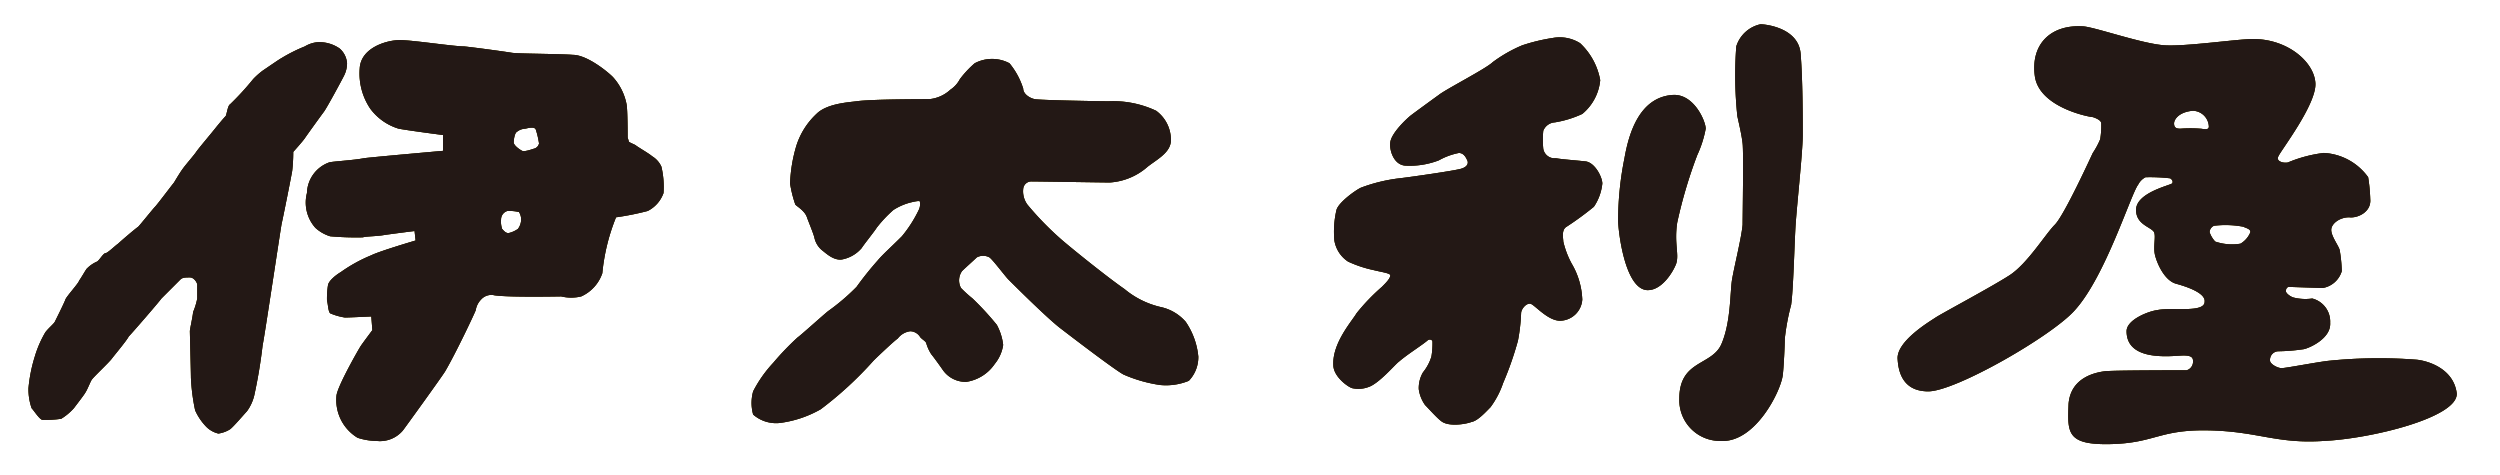
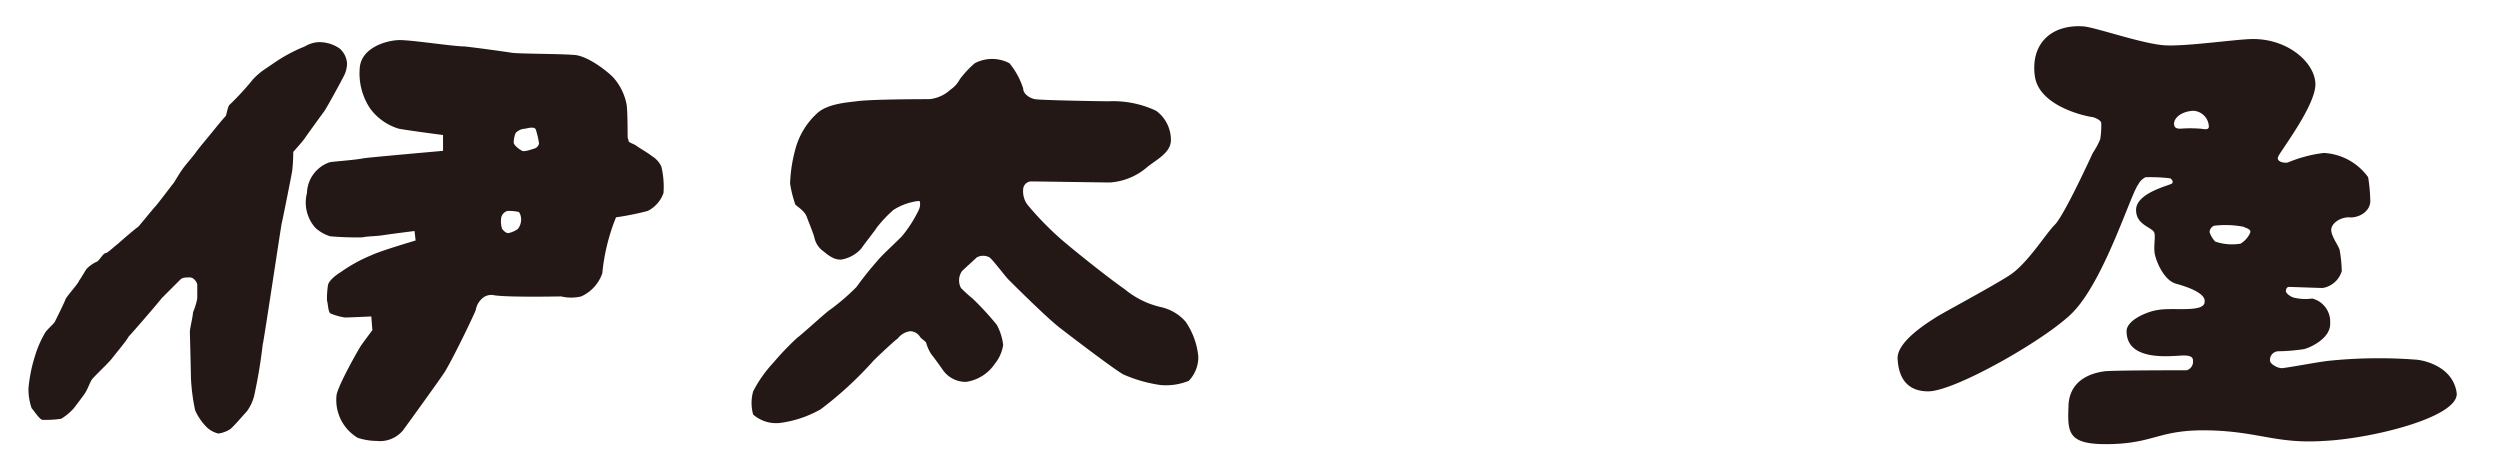
<svg xmlns="http://www.w3.org/2000/svg" id="レイヤー_1" data-name="レイヤー 1" width="237" height="45">
  <defs>
    <style>.cls-2{fill:#231815}</style>
  </defs>
-   <path d="M30.1 4a3.39 3.39 0 0 1 2.1.6 2.062 2.062 0 0 1 .7 1.4 2.663 2.663 0 0 1-.3 1.2c-.2.4-1.6 3-1.9 3.4s-1.6 2.2-1.8 2.5-1.1 1.3-1.1 1.3a15.26 15.26 0 0 1-.1 1.8c-.1.6-.9 4.6-1 5-.1.5-1.7 11.2-1.8 11.5a47.984 47.984 0 0 1-.8 4.8 4.196 4.196 0 0 1-.7 1.5c-.2.2-1.3 1.5-1.6 1.7a2.817 2.817 0 0 1-1.1.4 2.4 2.4 0 0 1-1.2-.7 5.405 5.405 0 0 1-1-1.5 18.829 18.829 0 0 1-.4-3.1c0-.5-.1-4.2-.1-4.4s.3-1.5.3-1.8a6.468 6.468 0 0 0 .4-1.3V27c0-.2-.3-.7-.7-.7s-.7 0-.9.2l-1.8 1.8c-.2.3-2.8 3.3-3.1 3.6-.2.4-1.3 1.7-1.6 2.1s-1.8 1.8-1.9 2c-.1.1-.4.9-.6 1.2-.1.2-.8 1.1-1.1 1.5a5.303 5.303 0 0 1-1.2 1 10.283 10.283 0 0 1-1.8.1c-.3-.1-.8-.9-1-1.1a5.412 5.412 0 0 1-.3-1.9 14.327 14.327 0 0 1 .6-3 10.358 10.358 0 0 1 1-2.3c.3-.4.8-.8.9-1s.9-1.8 1-2.1 1.3-1.6 1.3-1.8c.1-.1.5-.8.7-1.1a3.047 3.047 0 0 1 1-.7c.2-.1.6-.8.8-.8s.9-.7 1.2-.9c.2-.2 1.6-1.4 1.9-1.6.2-.2 1.4-1.7 1.6-1.9s1.4-1.8 1.8-2.3c.3-.5.6-1 .9-1.4s1-1.2 1.2-1.5 1.3-1.6 1.7-2.1.9-1.1 1.1-1.3c.1-.2.2-1 .4-1.1A26.14 26.14 0 0 0 24 7.5a7.272 7.272 0 0 1 .9-.8c.3-.2 1.6-1.1 1.8-1.2a14.956 14.956 0 0 1 2.2-1.1 2.843 2.843 0 0 1 1.2-.4zm32.8 14.3a3.034 3.034 0 0 1-1.5 1.7 26.24 26.24 0 0 1-3 .6 18.835 18.835 0 0 0-1.3 5.3 3.725 3.725 0 0 1-2 2.2 4.061 4.061 0 0 1-1.9 0c-.1 0-4.8.1-6.3-.1a1.305 1.305 0 0 0-1.3.4 1.865 1.865 0 0 0-.5 1c-.1.3-1.9 4.1-2.9 5.8-.3.5-3.7 5.2-4 5.6a2.838 2.838 0 0 1-2.5 1 5.939 5.939 0 0 1-1.8-.3 4.18 4.18 0 0 1-2-4c.1-.9 2.1-4.4 2.3-4.7s1.1-1.5 1.1-1.5l-.1-1.3s-2.1.1-2.5.1a5.732 5.732 0 0 1-1.4-.4c-.2-.2-.2-.9-.3-1.2a8.084 8.084 0 0 1 .1-1.5c.1-.4.7-.9 1.2-1.2a14.366 14.366 0 0 1 2.9-1.6c.8-.4 4.2-1.4 4.2-1.4l-.1-.9s-2.4.3-3 .4-1.6.1-1.9.2a28.177 28.177 0 0 1-3.1-.1 3.687 3.687 0 0 1-1.4-.8 3.595 3.595 0 0 1-.8-3.3 3.18 3.18 0 0 1 2.1-2.9c.3-.1 2.3-.2 3.3-.4.7-.1 7.5-.7 7.5-.7v-1.5s-3.1-.4-4.2-.6a5.222 5.222 0 0 1-2.7-1.9 5.967 5.967 0 0 1-1-3.8c.1-2 2.6-2.7 3.8-2.7s5.1.6 6.1.6c1 .1 3.9.5 4.5.6.5.1 4.6.1 5.8.2 1.3 0 3.2 1.5 3.8 2.1a5.338 5.338 0 0 1 1.3 2.6c.1.5.1 3 .1 3.1s.1.3.1.4.6.3.7.4 1.3.8 1.5 1a2.23 2.23 0 0 1 .9 1 8.274 8.274 0 0 1 .2 2.5zm-13.5 2.6a1.292 1.292 0 0 0-.2-.8 4.102 4.102 0 0 0-1.1-.1.838.838 0 0 0-.6.8 2.22 2.22 0 0 0 .1.9c.1.1.3.4.6.4a2.47 2.47 0 0 0 .9-.4 1.49 1.49 0 0 0 .3-.8zm1.4-8.6c-.1-.3-.6-.2-1-.1a1.33 1.33 0 0 0-.8.3c-.2.1-.3.7-.3 1s.6.7.8.8.8-.1 1.1-.2a.642.642 0 0 0 .5-.5 7.894 7.894 0 0 0-.3-1.3zm39.3-3.8a3.398 3.398 0 0 1-2 .9c-.5 0-5.5 0-6.9.2-.7.1-2.8.2-3.8 1.2a7.054 7.054 0 0 0-1.9 3 14.087 14.087 0 0 0-.6 3.6 11.343 11.343 0 0 0 .5 2c.2.2.9.6 1.1 1.2.1.3.6 1.5.7 1.9a2.134 2.134 0 0 0 .7 1.2c.4.3 1.1 1 1.9.9a3.238 3.238 0 0 0 1.9-1.1c.1-.2 1.3-1.7 1.4-1.9a12.049 12.049 0 0 1 1.6-1.7 5.576 5.576 0 0 1 1.6-.7c.4-.1.9-.2.9-.1a1.259 1.259 0 0 1-.1.8 12.059 12.059 0 0 1-1.6 2.5c-1.1 1.1-1.8 1.7-2.3 2.3a31.123 31.123 0 0 0-2 2.5 20.406 20.406 0 0 1-2.7 2.3c-.5.4-2.6 2.3-2.9 2.5a26.076 26.076 0 0 0-2.3 2.4 11.925 11.925 0 0 0-1.9 2.7 4.068 4.068 0 0 0 0 2.2 3.304 3.304 0 0 0 2.5.8 10.538 10.538 0 0 0 3.9-1.3 34.372 34.372 0 0 0 5-4.6c.5-.5 2.1-2 2.3-2.1a1.761 1.761 0 0 1 1.2-.7 1.148 1.148 0 0 1 .9.5c.1.2.5.4.6.6a3.832 3.832 0 0 0 .5 1.1c.1.1.9 1.2 1.1 1.5a2.636 2.636 0 0 0 2.2 1.1 3.979 3.979 0 0 0 2.7-1.7 3.704 3.704 0 0 0 .8-1.8 5.308 5.308 0 0 0-.6-1.9 27.249 27.249 0 0 0-2.3-2.5 12.036 12.036 0 0 1-1.1-1 1.528 1.528 0 0 1 .1-1.6c.3-.3 1.2-1.1 1.4-1.3a1.258 1.258 0 0 1 1.2 0c.3.2 1.5 1.8 1.8 2.1s3.6 3.6 4.9 4.6 5.1 3.9 6 4.4a13.408 13.408 0 0 0 3.5 1 5.707 5.707 0 0 0 2.7-.4 3.239 3.239 0 0 0 .9-2.3 7.026 7.026 0 0 0-1.2-3.3 4.37 4.37 0 0 0-2.4-1.4 8.27 8.27 0 0 1-3.4-1.7c-1.6-1.1-5.2-4-6.1-4.8a29.023 29.023 0 0 1-3.1-3.2 2.146 2.146 0 0 1-.4-1.5.775.775 0 0 1 .8-.7c.5 0 6.9.1 7.4.1a5.993 5.993 0 0 0 3.6-1.5c.9-.7 2.1-1.3 2.2-2.4a3.424 3.424 0 0 0-1.4-2.9 9.579 9.579 0 0 0-4.5-.9c-.9 0-6.5-.1-7-.2s-1.1-.5-1.1-1A7.107 7.107 0 0 0 95.7 6a3.506 3.506 0 0 0-3.3 0A9.602 9.602 0 0 0 91 7.5a2.715 2.715 0 0 1-.9 1zm57.1-4.9a3.62 3.62 0 0 1 2.6.5 6.35 6.35 0 0 1 1.9 3.5 4.727 4.727 0 0 1-1.7 3.2 9.902 9.902 0 0 1-2.6.8 1.26 1.26 0 0 0-1.1.8 9.352 9.352 0 0 0 0 1.7 1.086 1.086 0 0 0 1.2.9c.5.1 1.9.2 2.8.3s1.6 1.5 1.6 2.1a4.808 4.808 0 0 1-.8 2.2 29.274 29.274 0 0 1-2.6 1.9c-.5.3-.3 1.1-.3 1.4a8.281 8.281 0 0 0 .8 2.1 7.214 7.214 0 0 1 1 3.4 2.149 2.149 0 0 1-2 2c-1.2.1-2.5-1.5-2.9-1.6s-.9.5-.9.9a17.05 17.05 0 0 1-.3 2.6 30.916 30.916 0 0 1-1.4 4 8.36 8.36 0 0 1-1.2 2.3c-.4.4-1.2 1.3-1.8 1.4-.5.2-2.2.5-2.9-.1-.4-.3-1.2-1.2-1.5-1.5a3.387 3.387 0 0 1-.6-1.5 2.935 2.935 0 0 1 .4-1.6 4.422 4.422 0 0 0 .8-1.5 7.603 7.603 0 0 0 .1-1.4c0-.2-.3-.3-.5-.1-.6.5-1.9 1.3-2.7 2-.3.2-1.9 2.1-2.9 2.4a2.683 2.683 0 0 1-1.5.1c-.4-.1-1.8-1.1-1.8-2.2-.1-2.1 1.8-4.2 2.2-4.9a19.266 19.266 0 0 1 2.4-2.5c.4-.4.8-.8.8-1.1 0-.2-.8-.3-1.6-.5a11.216 11.216 0 0 1-2.4-.8 2.967 2.967 0 0 1-1.3-2 9.037 9.037 0 0 1 .2-2.9c.2-.7 1.7-1.8 2.3-2.1a15.396 15.396 0 0 1 3.7-.9c.9-.1 5.1-.7 5.8-.9s.7-.6.6-.8-.3-.7-.8-.7a6.401 6.401 0 0 0-1.9.7 7.693 7.693 0 0 1-3.2.5c-1.1-.1-1.5-1.5-1.4-2.2.1-.9 1.6-2.3 2-2.6s1.9-1.4 2.6-1.9c.6-.5 4.5-2.5 5.1-3.1a13.342 13.342 0 0 1 2.8-1.6 17.362 17.362 0 0 1 2.9-.7zM154 15a29.8 29.8 0 0 0-.6 5.9c0 .9.6 6.4 2.7 6.6 1.4.1 2.5-1.7 2.8-2.5.3-.9-.2-1.9.1-3.9a44.444 44.444 0 0 1 1.9-6.4 10.434 10.434 0 0 0 .8-2.5c0-.7-1.1-3.3-3.1-3.2-3.2.2-4.2 3.7-4.6 6zm10.6-10.6a36.964 36.964 0 0 0 .1 6.6c.1.5.4 1.7.5 2.6.1.8 0 6.9 0 7.7-.1 1.2-.8 4-1 5.2s-.1 4-1 6.1-4 1.5-4 5.2a3.864 3.864 0 0 0 3.9 4c3.3.2 5.7-4.7 5.9-6.2.1-.7.2-3 .2-3.5a20.712 20.712 0 0 1 .6-3.2c.2-1.4.3-5.3.4-7.2s.7-7.2.7-8.9 0-5.2-.2-7.7-3.4-2.8-3.8-2.8a3.086 3.086 0 0 0-2.3 2.1zm64.5 29.7a46.684 46.684 0 0 0-8.3.1c-1 .1-4.1.7-4.5.7s-1.1-.4-1.1-.7a.809.809 0 0 1 .8-.9 17.912 17.912 0 0 0 2.4-.2c.5-.1 2.6-1 2.5-2.5a2.256 2.256 0 0 0-1.7-2.3 4.613 4.613 0 0 1-1.8-.1c-.3-.1-.7-.4-.7-.6s.1-.4.3-.4 2.9.1 3.2.1a2.285 2.285 0 0 0 1.8-1.6 13.38 13.38 0 0 0-.2-2c-.1-.4-.8-1.3-.8-1.9s.8-1.2 1.7-1.2c.8.1 2.1-.5 2-1.7a15.643 15.643 0 0 0-.2-2.1 5.536 5.536 0 0 0-4.2-2.3 12.671 12.671 0 0 0-3.4.9c-.4.1-1.2-.1-.9-.6.2-.5 3.6-4.9 3.5-6.9s-2.6-4.2-5.9-4.2c-1.5 0-6.2.7-8.3.6s-6.6-1.7-7.8-1.8c-3.1-.2-5 1.7-4.6 4.7s5.2 3.9 5.5 3.9c.3.1.8.3.8.6a8.084 8.084 0 0 1-.1 1.5 7.622 7.622 0 0 1-.7 1.3c-.1.2-2.7 5.9-3.6 6.8s-2.6 3.7-4.3 4.8-6.4 3.6-7 4-3.8 2.3-3.6 4c.1 1.6.8 3 2.9 3 2.6 0 11.8-5.3 13.9-7.7 2.9-3.2 5.3-11 6-11.9a1.576 1.576 0 0 1 .7-.7 16.95 16.95 0 0 1 2.3.1c.1 0 .4.3.2.5-.3.2-3.4.9-3.4 2.5 0 1.4 1.4 1.6 1.7 2.1.2.4-.1 1.4.1 2.2s.9 2.4 2 2.7 2.8.9 2.7 1.7c0 1.1-3.1.5-4.5.8-.8.1-2.9.9-2.9 2 0 3 4.5 2.3 5.4 2.3s.9.3.9.6a.838.838 0 0 1-.6.8c-.5 0-7.1 0-7.8.1s-3.2.5-3.4 3.1c-.1 2.7-.2 3.9 4 3.8s4.6-1.4 9.3-1.3 6.4 1.3 10.9 1c4.4-.2 12.7-2.2 12.6-4.5-.3-2.4-2.8-3.1-3.8-3.2zM209.4 12c0 .4-.6.2-.8.2a11.977 11.977 0 0 0-1.9 0c-.4 0-.6-.1-.6-.5s.5-1.1 1.8-1.2a1.56 1.56 0 0 1 1.5 1.5zm3.9 10.1a2.23 2.23 0 0 1-.9 1 4.924 4.924 0 0 1-2.4-.2 2.508 2.508 0 0 1-.5-.8c-.1-.2.1-.6.4-.7a9.043 9.043 0 0 1 2.8.1c.1.1.8.2.6.6z" fill="#cebb2b" />
-   <path class="cls-2" d="M30.1 4a3.39 3.39 0 0 1 2.1.6 2.062 2.062 0 0 1 .7 1.4 2.663 2.663 0 0 1-.3 1.2c-.2.4-1.6 3-1.9 3.4s-1.6 2.2-1.8 2.5-1.1 1.3-1.1 1.3a15.26 15.26 0 0 1-.1 1.8c-.1.6-.9 4.6-1 5-.1.5-1.7 11.2-1.8 11.5a47.984 47.984 0 0 1-.8 4.8 4.196 4.196 0 0 1-.7 1.5c-.2.2-1.3 1.5-1.6 1.7a2.817 2.817 0 0 1-1.1.4 2.4 2.4 0 0 1-1.2-.7 5.405 5.405 0 0 1-1-1.5 18.829 18.829 0 0 1-.4-3.1c0-.5-.1-4.2-.1-4.4s.3-1.5.3-1.8a6.468 6.468 0 0 0 .4-1.3V27c0-.2-.3-.7-.7-.7s-.7 0-.9.2l-1.8 1.8c-.2.3-2.8 3.3-3.1 3.6-.2.4-1.3 1.7-1.6 2.1s-1.8 1.8-1.9 2c-.1.1-.4.9-.6 1.2-.1.2-.8 1.1-1.1 1.5a5.303 5.303 0 0 1-1.2 1 10.283 10.283 0 0 1-1.8.1c-.3-.1-.8-.9-1-1.1a5.412 5.412 0 0 1-.3-1.9 14.327 14.327 0 0 1 .6-3 10.358 10.358 0 0 1 1-2.3c.3-.4.8-.8.9-1s.9-1.8 1-2.1 1.3-1.6 1.3-1.8c.1-.1.5-.8.7-1.1a3.047 3.047 0 0 1 1-.7c.2-.1.6-.8.8-.8s.9-.7 1.2-.9c.2-.2 1.6-1.4 1.9-1.6.2-.2 1.4-1.7 1.6-1.9s1.4-1.8 1.8-2.3c.3-.5.6-1 .9-1.4s1-1.2 1.2-1.5 1.3-1.6 1.7-2.1.9-1.1 1.1-1.3c.1-.2.2-1 .4-1.1A26.14 26.14 0 0 0 24 7.5a7.272 7.272 0 0 1 .9-.8c.3-.2 1.6-1.1 1.8-1.2a14.956 14.956 0 0 1 2.2-1.1 2.843 2.843 0 0 1 1.2-.4zm32.8 14.3a3.034 3.034 0 0 1-1.5 1.7 26.24 26.24 0 0 1-3 .6 18.835 18.835 0 0 0-1.3 5.3 3.725 3.725 0 0 1-2 2.2 4.061 4.061 0 0 1-1.9 0c-.1 0-4.8.1-6.3-.1a1.305 1.305 0 0 0-1.3.4 1.865 1.865 0 0 0-.5 1c-.1.3-1.9 4.1-2.9 5.8-.3.5-3.7 5.2-4 5.6a2.838 2.838 0 0 1-2.5 1 5.939 5.939 0 0 1-1.8-.3 4.18 4.18 0 0 1-2-4c.1-.9 2.1-4.4 2.3-4.7s1.1-1.5 1.1-1.5l-.1-1.3s-2.1.1-2.5.1a5.732 5.732 0 0 1-1.4-.4c-.2-.2-.2-.9-.3-1.2a8.084 8.084 0 0 1 .1-1.5c.1-.4.7-.9 1.2-1.2a14.366 14.366 0 0 1 2.9-1.6c.8-.4 4.2-1.4 4.2-1.4l-.1-.9s-2.4.3-3 .4-1.6.1-1.9.2a28.177 28.177 0 0 1-3.1-.1 3.687 3.687 0 0 1-1.4-.8 3.595 3.595 0 0 1-.8-3.3 3.18 3.18 0 0 1 2.1-2.9c.3-.1 2.3-.2 3.3-.4.7-.1 7.5-.7 7.5-.7v-1.5s-3.1-.4-4.2-.6a5.222 5.222 0 0 1-2.7-1.9 5.967 5.967 0 0 1-1-3.8c.1-2 2.6-2.7 3.8-2.7s5.1.6 6.1.6c1 .1 3.9.5 4.5.6.5.1 4.6.1 5.8.2 1.3 0 3.2 1.5 3.8 2.1a5.338 5.338 0 0 1 1.3 2.6c.1.5.1 3 .1 3.1s.1.3.1.4.6.3.7.4 1.3.8 1.5 1a2.23 2.23 0 0 1 .9 1 8.274 8.274 0 0 1 .2 2.5zm-13.5 2.6a1.292 1.292 0 0 0-.2-.8 4.102 4.102 0 0 0-1.1-.1.838.838 0 0 0-.6.8 2.22 2.22 0 0 0 .1.9c.1.1.3.4.6.4a2.47 2.47 0 0 0 .9-.4 1.49 1.49 0 0 0 .3-.8zm1.4-8.6c-.1-.3-.6-.2-1-.1a1.33 1.33 0 0 0-.8.3c-.2.1-.3.7-.3 1s.6.7.8.8.8-.1 1.1-.2a.642.642 0 0 0 .5-.5 7.894 7.894 0 0 0-.3-1.3z" />
  <path class="cls-2" d="M30.1 4a3.39 3.39 0 0 1 2.1.6 2.062 2.062 0 0 1 .7 1.4 2.663 2.663 0 0 1-.3 1.2c-.2.4-1.6 3-1.9 3.4s-1.6 2.2-1.8 2.5-1.1 1.3-1.1 1.3a15.26 15.26 0 0 1-.1 1.8c-.1.6-.9 4.6-1 5-.1.5-1.7 11.2-1.8 11.5a47.984 47.984 0 0 1-.8 4.8 4.196 4.196 0 0 1-.7 1.5c-.2.2-1.3 1.5-1.6 1.7a2.817 2.817 0 0 1-1.1.4 2.4 2.4 0 0 1-1.2-.7 5.405 5.405 0 0 1-1-1.5 18.829 18.829 0 0 1-.4-3.1c0-.5-.1-4.2-.1-4.4s.3-1.5.3-1.8a6.468 6.468 0 0 0 .4-1.3V27c0-.2-.3-.7-.7-.7s-.7 0-.9.2l-1.8 1.8c-.2.3-2.8 3.3-3.1 3.6-.2.4-1.3 1.7-1.6 2.1s-1.8 1.8-1.9 2c-.1.1-.4.9-.6 1.2-.1.2-.8 1.1-1.1 1.5a5.303 5.303 0 0 1-1.2 1 10.283 10.283 0 0 1-1.8.1c-.3-.1-.8-.9-1-1.1a5.412 5.412 0 0 1-.3-1.9 14.327 14.327 0 0 1 .6-3 10.358 10.358 0 0 1 1-2.3c.3-.4.8-.8.9-1s.9-1.8 1-2.1 1.3-1.6 1.3-1.8c.1-.1.5-.8.7-1.1a3.047 3.047 0 0 1 1-.7c.2-.1.6-.8.8-.8s.9-.7 1.2-.9c.2-.2 1.6-1.4 1.9-1.6.2-.2 1.4-1.7 1.6-1.9s1.4-1.8 1.8-2.3c.3-.5.6-1 .9-1.4s1-1.2 1.2-1.5 1.3-1.6 1.7-2.1.9-1.1 1.1-1.3c.1-.2.2-1 .4-1.1A26.14 26.14 0 0 0 24 7.5a7.272 7.272 0 0 1 .9-.8c.3-.2 1.6-1.1 1.8-1.2a14.956 14.956 0 0 1 2.2-1.1 2.843 2.843 0 0 1 1.2-.4zm32.8 14.3a3.034 3.034 0 0 1-1.5 1.7 26.24 26.24 0 0 1-3 .6 18.835 18.835 0 0 0-1.3 5.3 3.725 3.725 0 0 1-2 2.2 4.061 4.061 0 0 1-1.9 0c-.1 0-4.8.1-6.3-.1a1.305 1.305 0 0 0-1.3.4 1.865 1.865 0 0 0-.5 1c-.1.3-1.9 4.1-2.9 5.8-.3.5-3.7 5.2-4 5.6a2.838 2.838 0 0 1-2.5 1 5.939 5.939 0 0 1-1.8-.3 4.18 4.18 0 0 1-2-4c.1-.9 2.1-4.4 2.3-4.7s1.1-1.5 1.1-1.5l-.1-1.3s-2.1.1-2.5.1a5.732 5.732 0 0 1-1.4-.4c-.2-.2-.2-.9-.3-1.2a8.084 8.084 0 0 1 .1-1.5c.1-.4.7-.9 1.2-1.2a14.366 14.366 0 0 1 2.9-1.6c.8-.4 4.2-1.4 4.2-1.4l-.1-.9s-2.4.3-3 .4-1.6.1-1.9.2a28.177 28.177 0 0 1-3.1-.1 3.687 3.687 0 0 1-1.4-.8 3.595 3.595 0 0 1-.8-3.3 3.18 3.18 0 0 1 2.1-2.9c.3-.1 2.3-.2 3.3-.4.7-.1 7.5-.7 7.5-.7v-1.5s-3.1-.4-4.2-.6a5.222 5.222 0 0 1-2.7-1.9 5.967 5.967 0 0 1-1-3.8c.1-2 2.6-2.7 3.8-2.7s5.1.6 6.1.6c1 .1 3.9.5 4.5.6.5.1 4.6.1 5.8.2 1.3 0 3.2 1.5 3.8 2.1a5.338 5.338 0 0 1 1.3 2.6c.1.5.1 3 .1 3.1s.1.3.1.4.6.3.7.4 1.3.8 1.5 1a2.23 2.23 0 0 1 .9 1 8.274 8.274 0 0 1 .2 2.5zm-13.5 2.6a1.292 1.292 0 0 0-.2-.8 4.102 4.102 0 0 0-1.1-.1.838.838 0 0 0-.6.8 2.22 2.22 0 0 0 .1.9c.1.1.3.4.6.4a2.47 2.47 0 0 0 .9-.4 1.49 1.49 0 0 0 .3-.8zm1.4-8.6c-.1-.3-.6-.2-1-.1a1.33 1.33 0 0 0-.8.3c-.2.1-.3.7-.3 1s.6.7.8.8.8-.1 1.1-.2a.642.642 0 0 0 .5-.5 7.894 7.894 0 0 0-.3-1.3zm39.3-3.8a3.398 3.398 0 0 1-2 .9c-.5 0-5.5 0-6.9.2-.7.1-2.8.2-3.8 1.2a7.054 7.054 0 0 0-1.9 3 14.087 14.087 0 0 0-.6 3.6 11.343 11.343 0 0 0 .5 2c.2.2.9.6 1.1 1.2.1.3.6 1.5.7 1.9a2.134 2.134 0 0 0 .7 1.2c.4.3 1.1 1 1.9.9a3.238 3.238 0 0 0 1.9-1.1c.1-.2 1.3-1.7 1.4-1.9a12.049 12.049 0 0 1 1.6-1.7 5.576 5.576 0 0 1 1.6-.7c.4-.1.9-.2.9-.1a1.259 1.259 0 0 1-.1.8 12.059 12.059 0 0 1-1.6 2.5c-1.1 1.1-1.8 1.7-2.3 2.3a31.123 31.123 0 0 0-2 2.5 20.406 20.406 0 0 1-2.7 2.3c-.5.4-2.6 2.3-2.9 2.5a26.076 26.076 0 0 0-2.3 2.4 11.925 11.925 0 0 0-1.9 2.7 4.068 4.068 0 0 0 0 2.2 3.304 3.304 0 0 0 2.5.8 10.538 10.538 0 0 0 3.9-1.3 34.372 34.372 0 0 0 5-4.6c.5-.5 2.1-2 2.3-2.1a1.761 1.761 0 0 1 1.2-.7 1.148 1.148 0 0 1 .9.5c.1.2.5.4.6.6a3.832 3.832 0 0 0 .5 1.1c.1.1.9 1.2 1.1 1.5a2.636 2.636 0 0 0 2.2 1.1 3.979 3.979 0 0 0 2.7-1.7 3.704 3.704 0 0 0 .8-1.8 5.308 5.308 0 0 0-.6-1.9 27.249 27.249 0 0 0-2.3-2.5 12.036 12.036 0 0 1-1.1-1 1.528 1.528 0 0 1 .1-1.6c.3-.3 1.2-1.1 1.4-1.3a1.258 1.258 0 0 1 1.2 0c.3.2 1.5 1.8 1.8 2.1s3.6 3.6 4.9 4.6 5.1 3.9 6 4.4a13.408 13.408 0 0 0 3.5 1 5.707 5.707 0 0 0 2.7-.4 3.239 3.239 0 0 0 .9-2.3 7.026 7.026 0 0 0-1.2-3.3 4.37 4.37 0 0 0-2.4-1.4 8.27 8.27 0 0 1-3.4-1.7c-1.6-1.1-5.2-4-6.1-4.8a29.023 29.023 0 0 1-3.1-3.2 2.146 2.146 0 0 1-.4-1.5.775.775 0 0 1 .8-.7c.5 0 6.9.1 7.4.1a5.993 5.993 0 0 0 3.6-1.5c.9-.7 2.1-1.3 2.2-2.4a3.424 3.424 0 0 0-1.4-2.9 9.579 9.579 0 0 0-4.5-.9c-.9 0-6.5-.1-7-.2s-1.1-.5-1.1-1A7.107 7.107 0 0 0 95.7 6a3.506 3.506 0 0 0-3.3 0A9.602 9.602 0 0 0 91 7.5a2.715 2.715 0 0 1-.9 1z" />
-   <path class="cls-2" d="M90.1 8.5a3.398 3.398 0 0 1-2 .9c-.5 0-5.5 0-6.9.2-.7.1-2.8.2-3.8 1.2a7.054 7.054 0 0 0-1.9 3 14.087 14.087 0 0 0-.6 3.6 11.343 11.343 0 0 0 .5 2c.2.2.9.6 1.1 1.2.1.3.6 1.5.7 1.9a2.134 2.134 0 0 0 .7 1.2c.4.3 1.1 1 1.9.9a3.238 3.238 0 0 0 1.9-1.1c.1-.2 1.3-1.7 1.4-1.9a12.049 12.049 0 0 1 1.6-1.7 5.576 5.576 0 0 1 1.6-.7c.4-.1.9-.2.9-.1a1.259 1.259 0 0 1-.1.8 12.059 12.059 0 0 1-1.6 2.5c-1.1 1.1-1.8 1.7-2.3 2.3a31.123 31.123 0 0 0-2 2.5 20.406 20.406 0 0 1-2.7 2.3c-.5.4-2.6 2.3-2.9 2.5a26.076 26.076 0 0 0-2.3 2.4 11.925 11.925 0 0 0-1.9 2.7 4.068 4.068 0 0 0 0 2.2 3.304 3.304 0 0 0 2.5.8 10.538 10.538 0 0 0 3.9-1.3 34.372 34.372 0 0 0 5-4.6c.5-.5 2.1-2 2.3-2.1a1.761 1.761 0 0 1 1.2-.7 1.148 1.148 0 0 1 .9.5c.1.2.5.4.6.6a3.832 3.832 0 0 0 .5 1.1c.1.1.9 1.2 1.1 1.5a2.636 2.636 0 0 0 2.2 1.1 3.979 3.979 0 0 0 2.7-1.7 3.704 3.704 0 0 0 .8-1.8 5.308 5.308 0 0 0-.6-1.9 27.249 27.249 0 0 0-2.3-2.5 12.036 12.036 0 0 1-1.1-1 1.528 1.528 0 0 1 .1-1.6c.3-.3 1.2-1.1 1.4-1.3a1.258 1.258 0 0 1 1.2 0c.3.2 1.5 1.8 1.8 2.1s3.6 3.6 4.9 4.6 5.1 3.9 6 4.4a13.408 13.408 0 0 0 3.5 1 5.707 5.707 0 0 0 2.7-.4 3.239 3.239 0 0 0 .9-2.3 7.026 7.026 0 0 0-1.2-3.3 4.37 4.37 0 0 0-2.4-1.4 8.27 8.27 0 0 1-3.4-1.7c-1.6-1.1-5.2-4-6.1-4.8a29.023 29.023 0 0 1-3.1-3.2 2.146 2.146 0 0 1-.4-1.5.775.775 0 0 1 .8-.7c.5 0 6.9.1 7.4.1a5.993 5.993 0 0 0 3.6-1.5c.9-.7 2.1-1.3 2.2-2.4a3.424 3.424 0 0 0-1.4-2.9 9.579 9.579 0 0 0-4.5-.9c-.9 0-6.5-.1-7-.2s-1.1-.5-1.1-1A7.107 7.107 0 0 0 95.7 6a3.506 3.506 0 0 0-3.3 0A9.602 9.602 0 0 0 91 7.5a2.715 2.715 0 0 1-.9 1zm57.1-4.9a3.62 3.62 0 0 1 2.6.5 6.35 6.35 0 0 1 1.9 3.5 4.727 4.727 0 0 1-1.7 3.2 9.902 9.902 0 0 1-2.6.8 1.26 1.26 0 0 0-1.1.8 9.352 9.352 0 0 0 0 1.7 1.086 1.086 0 0 0 1.2.9c.5.1 1.9.2 2.8.3s1.6 1.5 1.6 2.1a4.808 4.808 0 0 1-.8 2.2 29.274 29.274 0 0 1-2.6 1.9c-.5.3-.3 1.1-.3 1.4a8.281 8.281 0 0 0 .8 2.1 7.214 7.214 0 0 1 1 3.4 2.149 2.149 0 0 1-2 2c-1.2.1-2.5-1.5-2.9-1.6s-.9.5-.9.9a17.05 17.05 0 0 1-.3 2.6 30.916 30.916 0 0 1-1.4 4 8.36 8.36 0 0 1-1.2 2.3c-.4.4-1.2 1.3-1.8 1.4-.5.2-2.2.5-2.9-.1-.4-.3-1.2-1.2-1.5-1.5a3.387 3.387 0 0 1-.6-1.5 2.935 2.935 0 0 1 .4-1.6 4.422 4.422 0 0 0 .8-1.5 7.603 7.603 0 0 0 .1-1.4c0-.2-.3-.3-.5-.1-.6.5-1.9 1.3-2.7 2-.3.2-1.9 2.1-2.9 2.4a2.683 2.683 0 0 1-1.5.1c-.4-.1-1.8-1.1-1.8-2.2-.1-2.1 1.8-4.2 2.2-4.9a19.266 19.266 0 0 1 2.4-2.5c.4-.4.8-.8.8-1.1 0-.2-.8-.3-1.6-.5a11.216 11.216 0 0 1-2.4-.8 2.967 2.967 0 0 1-1.3-2 9.037 9.037 0 0 1 .2-2.9c.2-.7 1.7-1.8 2.3-2.1a15.396 15.396 0 0 1 3.7-.9c.9-.1 5.1-.7 5.8-.9s.7-.6.6-.8-.3-.7-.8-.7a6.401 6.401 0 0 0-1.9.7 7.693 7.693 0 0 1-3.2.5c-1.1-.1-1.5-1.5-1.4-2.2.1-.9 1.6-2.3 2-2.6s1.9-1.4 2.6-1.9c.6-.5 4.5-2.5 5.1-3.1a13.342 13.342 0 0 1 2.8-1.6 17.362 17.362 0 0 1 2.9-.7zM154 15a29.8 29.8 0 0 0-.6 5.9c0 .9.6 6.4 2.7 6.6 1.4.1 2.5-1.7 2.8-2.5.3-.9-.2-1.9.1-3.9a44.444 44.444 0 0 1 1.9-6.4 10.434 10.434 0 0 0 .8-2.5c0-.7-1.1-3.3-3.1-3.2-3.2.2-4.2 3.7-4.6 6zm10.6-10.6a36.964 36.964 0 0 0 .1 6.6c.1.5.4 1.7.5 2.6.1.8 0 6.9 0 7.7-.1 1.2-.8 4-1 5.2s-.1 4-1 6.1-4 1.5-4 5.2a3.864 3.864 0 0 0 3.9 4c3.3.2 5.7-4.7 5.9-6.2.1-.7.2-3 .2-3.5a20.712 20.712 0 0 1 .6-3.2c.2-1.4.3-5.3.4-7.2s.7-7.2.7-8.9 0-5.2-.2-7.7-3.4-2.8-3.8-2.8a3.086 3.086 0 0 0-2.3 2.1z" />
-   <path class="cls-2" d="M147.2 3.6a3.62 3.62 0 0 1 2.6.5 6.35 6.35 0 0 1 1.9 3.5 4.727 4.727 0 0 1-1.7 3.2 9.902 9.902 0 0 1-2.6.8 1.26 1.26 0 0 0-1.1.8 9.352 9.352 0 0 0 0 1.7 1.086 1.086 0 0 0 1.2.9c.5.1 1.9.2 2.8.3s1.6 1.5 1.6 2.1a4.808 4.808 0 0 1-.8 2.2 29.274 29.274 0 0 1-2.6 1.9c-.5.3-.3 1.1-.3 1.4a8.281 8.281 0 0 0 .8 2.1 7.214 7.214 0 0 1 1 3.4 2.149 2.149 0 0 1-2 2c-1.2.1-2.5-1.5-2.9-1.6s-.9.5-.9.9a17.05 17.05 0 0 1-.3 2.6 30.916 30.916 0 0 1-1.4 4 8.36 8.36 0 0 1-1.2 2.3c-.4.4-1.2 1.3-1.8 1.4-.5.2-2.2.5-2.9-.1-.4-.3-1.2-1.2-1.5-1.5a3.387 3.387 0 0 1-.6-1.5 2.935 2.935 0 0 1 .4-1.6 4.422 4.422 0 0 0 .8-1.5 7.603 7.603 0 0 0 .1-1.4c0-.2-.3-.3-.5-.1-.6.5-1.9 1.3-2.7 2-.3.2-1.9 2.1-2.9 2.4a2.683 2.683 0 0 1-1.5.1c-.4-.1-1.8-1.1-1.8-2.2-.1-2.1 1.8-4.2 2.2-4.9a19.266 19.266 0 0 1 2.4-2.5c.4-.4.8-.8.8-1.1 0-.2-.8-.3-1.6-.5a11.216 11.216 0 0 1-2.4-.8 2.967 2.967 0 0 1-1.3-2 9.037 9.037 0 0 1 .2-2.9c.2-.7 1.7-1.8 2.3-2.1a15.396 15.396 0 0 1 3.7-.9c.9-.1 5.1-.7 5.8-.9s.7-.6.6-.8-.3-.7-.8-.7a6.401 6.401 0 0 0-1.9.7 7.693 7.693 0 0 1-3.2.5c-1.1-.1-1.5-1.5-1.4-2.2.1-.9 1.6-2.3 2-2.6s1.9-1.4 2.6-1.9c.6-.5 4.5-2.5 5.1-3.1a13.342 13.342 0 0 1 2.8-1.6 17.362 17.362 0 0 1 2.9-.7zM154 15a29.8 29.8 0 0 0-.6 5.9c0 .9.6 6.4 2.7 6.6 1.4.1 2.5-1.7 2.8-2.5.3-.9-.2-1.9.1-3.9a44.444 44.444 0 0 1 1.9-6.4 10.434 10.434 0 0 0 .8-2.5c0-.7-1.1-3.3-3.1-3.2-3.2.2-4.2 3.7-4.6 6zm10.6-10.6a36.964 36.964 0 0 0 .1 6.6c.1.5.4 1.7.5 2.6.1.8 0 6.9 0 7.7-.1 1.2-.8 4-1 5.2s-.1 4-1 6.1-4 1.5-4 5.2a3.864 3.864 0 0 0 3.9 4c3.3.2 5.7-4.7 5.9-6.2.1-.7.2-3 .2-3.5a20.712 20.712 0 0 1 .6-3.2c.2-1.4.3-5.3.4-7.2s.7-7.2.7-8.9 0-5.2-.2-7.7-3.4-2.8-3.8-2.8a3.086 3.086 0 0 0-2.3 2.1zm64.5 29.7a46.684 46.684 0 0 0-8.3.1c-1 .1-4.1.7-4.5.7s-1.1-.4-1.1-.7a.809.809 0 0 1 .8-.9 17.912 17.912 0 0 0 2.4-.2c.5-.1 2.6-1 2.5-2.5a2.256 2.256 0 0 0-1.7-2.3 4.613 4.613 0 0 1-1.8-.1c-.3-.1-.7-.4-.7-.6s.1-.4.3-.4 2.9.1 3.2.1a2.285 2.285 0 0 0 1.8-1.6 13.38 13.38 0 0 0-.2-2c-.1-.4-.8-1.3-.8-1.9s.8-1.2 1.7-1.2c.8.1 2.1-.5 2-1.7a15.643 15.643 0 0 0-.2-2.1 5.536 5.536 0 0 0-4.2-2.3 12.671 12.671 0 0 0-3.4.9c-.4.1-1.2-.1-.9-.6.2-.5 3.6-4.9 3.5-6.9s-2.6-4.2-5.9-4.2c-1.5 0-6.2.7-8.3.6s-6.6-1.7-7.8-1.8c-3.1-.2-5 1.7-4.6 4.7s5.2 3.9 5.5 3.9c.3.1.8.3.8.6a8.084 8.084 0 0 1-.1 1.5 7.622 7.622 0 0 1-.7 1.3c-.1.2-2.7 5.9-3.6 6.8s-2.6 3.7-4.3 4.8-6.4 3.6-7 4-3.8 2.3-3.6 4c.1 1.6.8 3 2.9 3 2.6 0 11.8-5.3 13.9-7.7 2.9-3.2 5.3-11 6-11.9a1.576 1.576 0 0 1 .7-.7 16.95 16.95 0 0 1 2.3.1c.1 0 .4.3.2.5-.3.2-3.4.9-3.4 2.5 0 1.4 1.4 1.6 1.7 2.1.2.4-.1 1.4.1 2.2s.9 2.4 2 2.7 2.8.9 2.7 1.7c0 1.1-3.1.5-4.5.8-.8.1-2.9.9-2.9 2 0 3 4.5 2.3 5.4 2.3s.9.3.9.6a.838.838 0 0 1-.6.8c-.5 0-7.1 0-7.8.1s-3.2.5-3.4 3.1c-.1 2.7-.2 3.9 4 3.8s4.6-1.4 9.3-1.3 6.4 1.3 10.9 1c4.4-.2 12.7-2.2 12.6-4.5-.3-2.4-2.8-3.1-3.8-3.2zM209.4 12c0 .4-.6.2-.8.2a11.977 11.977 0 0 0-1.9 0c-.4 0-.6-.1-.6-.5s.5-1.1 1.8-1.2a1.56 1.56 0 0 1 1.5 1.5zm3.9 10.1a2.23 2.23 0 0 1-.9 1 4.924 4.924 0 0 1-2.4-.2 2.508 2.508 0 0 1-.5-.8c-.1-.2.1-.6.4-.7a9.043 9.043 0 0 1 2.8.1c.1.1.8.2.6.6z" />
  <path class="cls-2" d="M229.1 34.1a46.684 46.684 0 0 0-8.3.1c-1 .1-4.1.7-4.5.7s-1.1-.4-1.1-.7a.809.809 0 0 1 .8-.9 17.912 17.912 0 0 0 2.4-.2c.5-.1 2.6-1 2.5-2.5a2.256 2.256 0 0 0-1.7-2.3 4.613 4.613 0 0 1-1.8-.1c-.3-.1-.7-.4-.7-.6s.1-.4.3-.4 2.9.1 3.2.1a2.285 2.285 0 0 0 1.8-1.6 13.38 13.38 0 0 0-.2-2c-.1-.4-.8-1.3-.8-1.9s.8-1.2 1.7-1.2c.8.1 2.1-.5 2-1.7a15.643 15.643 0 0 0-.2-2.1 5.536 5.536 0 0 0-4.2-2.3 12.671 12.671 0 0 0-3.4.9c-.4.1-1.2-.1-.9-.6.2-.5 3.6-4.9 3.5-6.9s-2.6-4.2-5.9-4.2c-1.5 0-6.2.7-8.3.6s-6.6-1.7-7.8-1.8c-3.1-.2-5 1.7-4.6 4.7s5.2 3.9 5.5 3.9c.3.1.8.3.8.6a8.084 8.084 0 0 1-.1 1.5 7.622 7.622 0 0 1-.7 1.3c-.1.2-2.7 5.9-3.6 6.8s-2.6 3.7-4.3 4.8-6.4 3.6-7 4-3.8 2.3-3.6 4c.1 1.6.8 3 2.9 3 2.6 0 11.8-5.3 13.9-7.7 2.9-3.2 5.3-11 6-11.9a1.576 1.576 0 0 1 .7-.7 16.95 16.95 0 0 1 2.3.1c.1 0 .4.3.2.5-.3.2-3.4.9-3.4 2.5 0 1.4 1.4 1.6 1.7 2.1.2.4-.1 1.4.1 2.2s.9 2.4 2 2.7 2.8.9 2.7 1.7c0 1.1-3.1.5-4.5.8-.8.1-2.9.9-2.9 2 0 3 4.5 2.3 5.4 2.3s.9.3.9.6a.838.838 0 0 1-.6.8c-.5 0-7.1 0-7.8.1s-3.2.5-3.4 3.1c-.1 2.7-.2 3.9 4 3.8s4.6-1.4 9.3-1.3 6.4 1.3 10.9 1c4.4-.2 12.7-2.2 12.6-4.5-.3-2.4-2.8-3.1-3.8-3.2zM209.4 12c0 .4-.6.2-.8.2a11.977 11.977 0 0 0-1.9 0c-.4 0-.6-.1-.6-.5s.5-1.1 1.8-1.2a1.56 1.56 0 0 1 1.5 1.5zm3.9 10.1a2.23 2.23 0 0 1-.9 1 4.924 4.924 0 0 1-2.4-.2 2.508 2.508 0 0 1-.5-.8c-.1-.2.1-.6.4-.7a9.043 9.043 0 0 1 2.8.1c.1.1.8.2.6.6z" />
</svg>